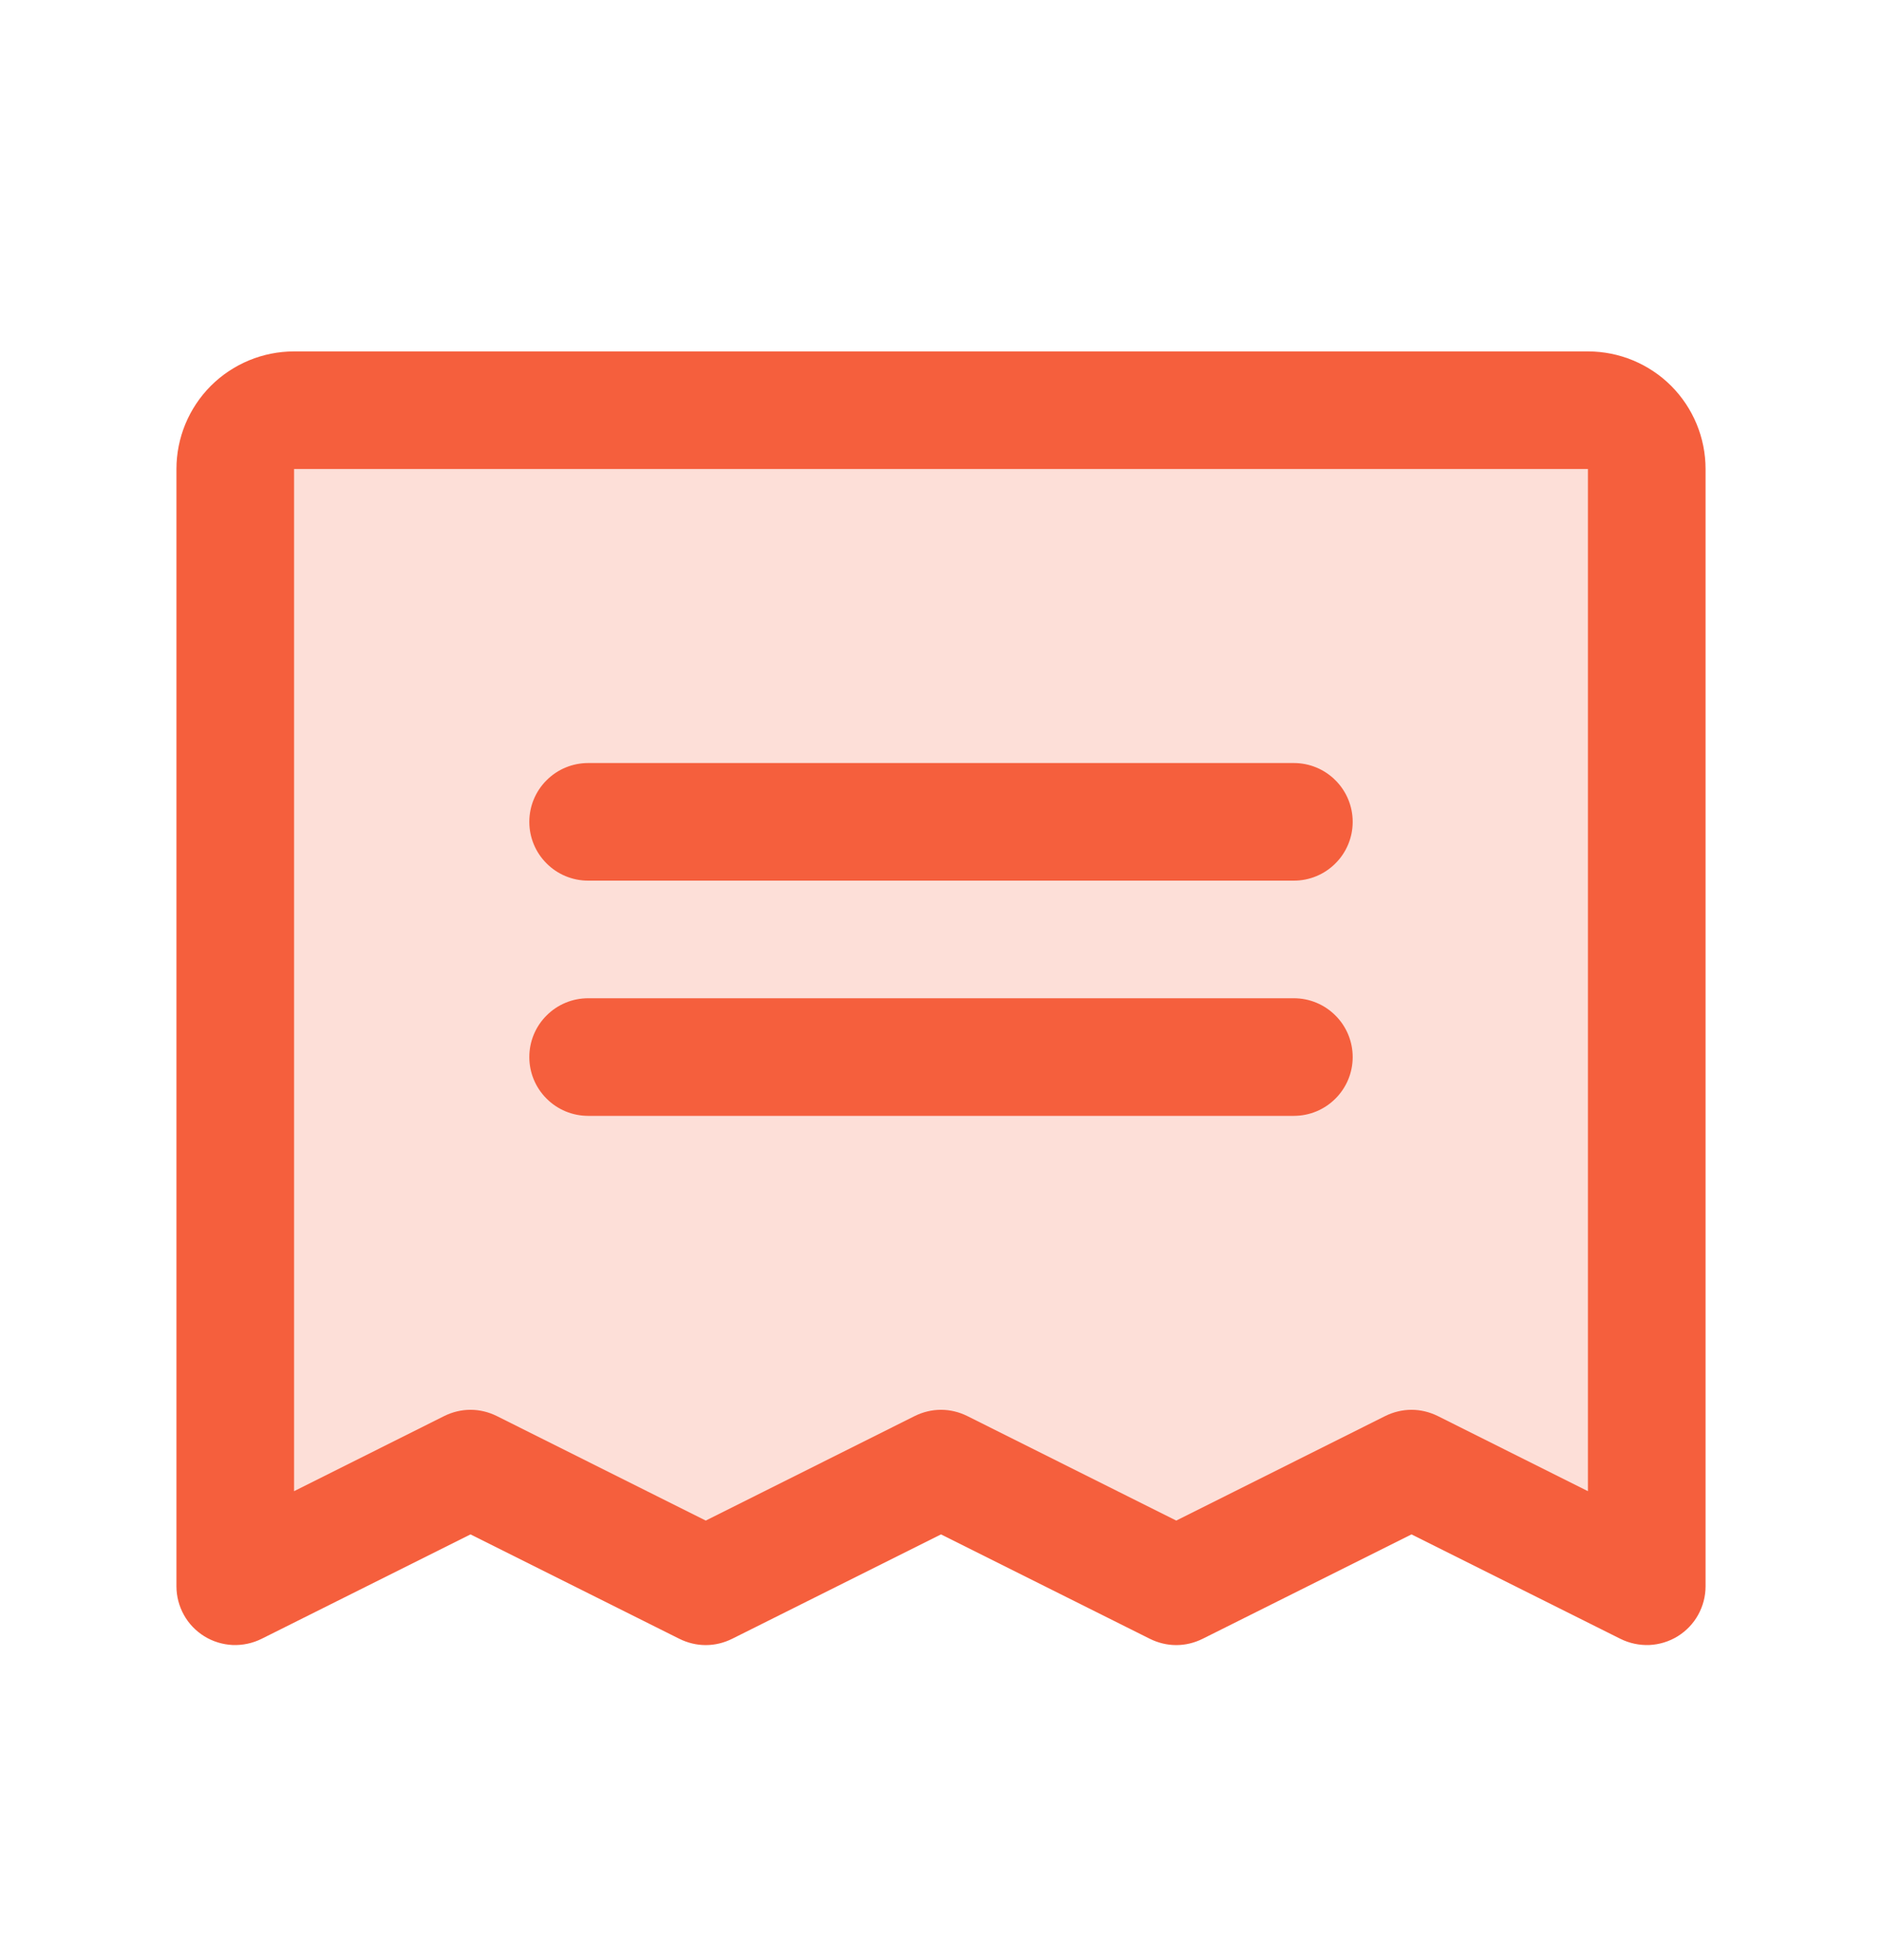
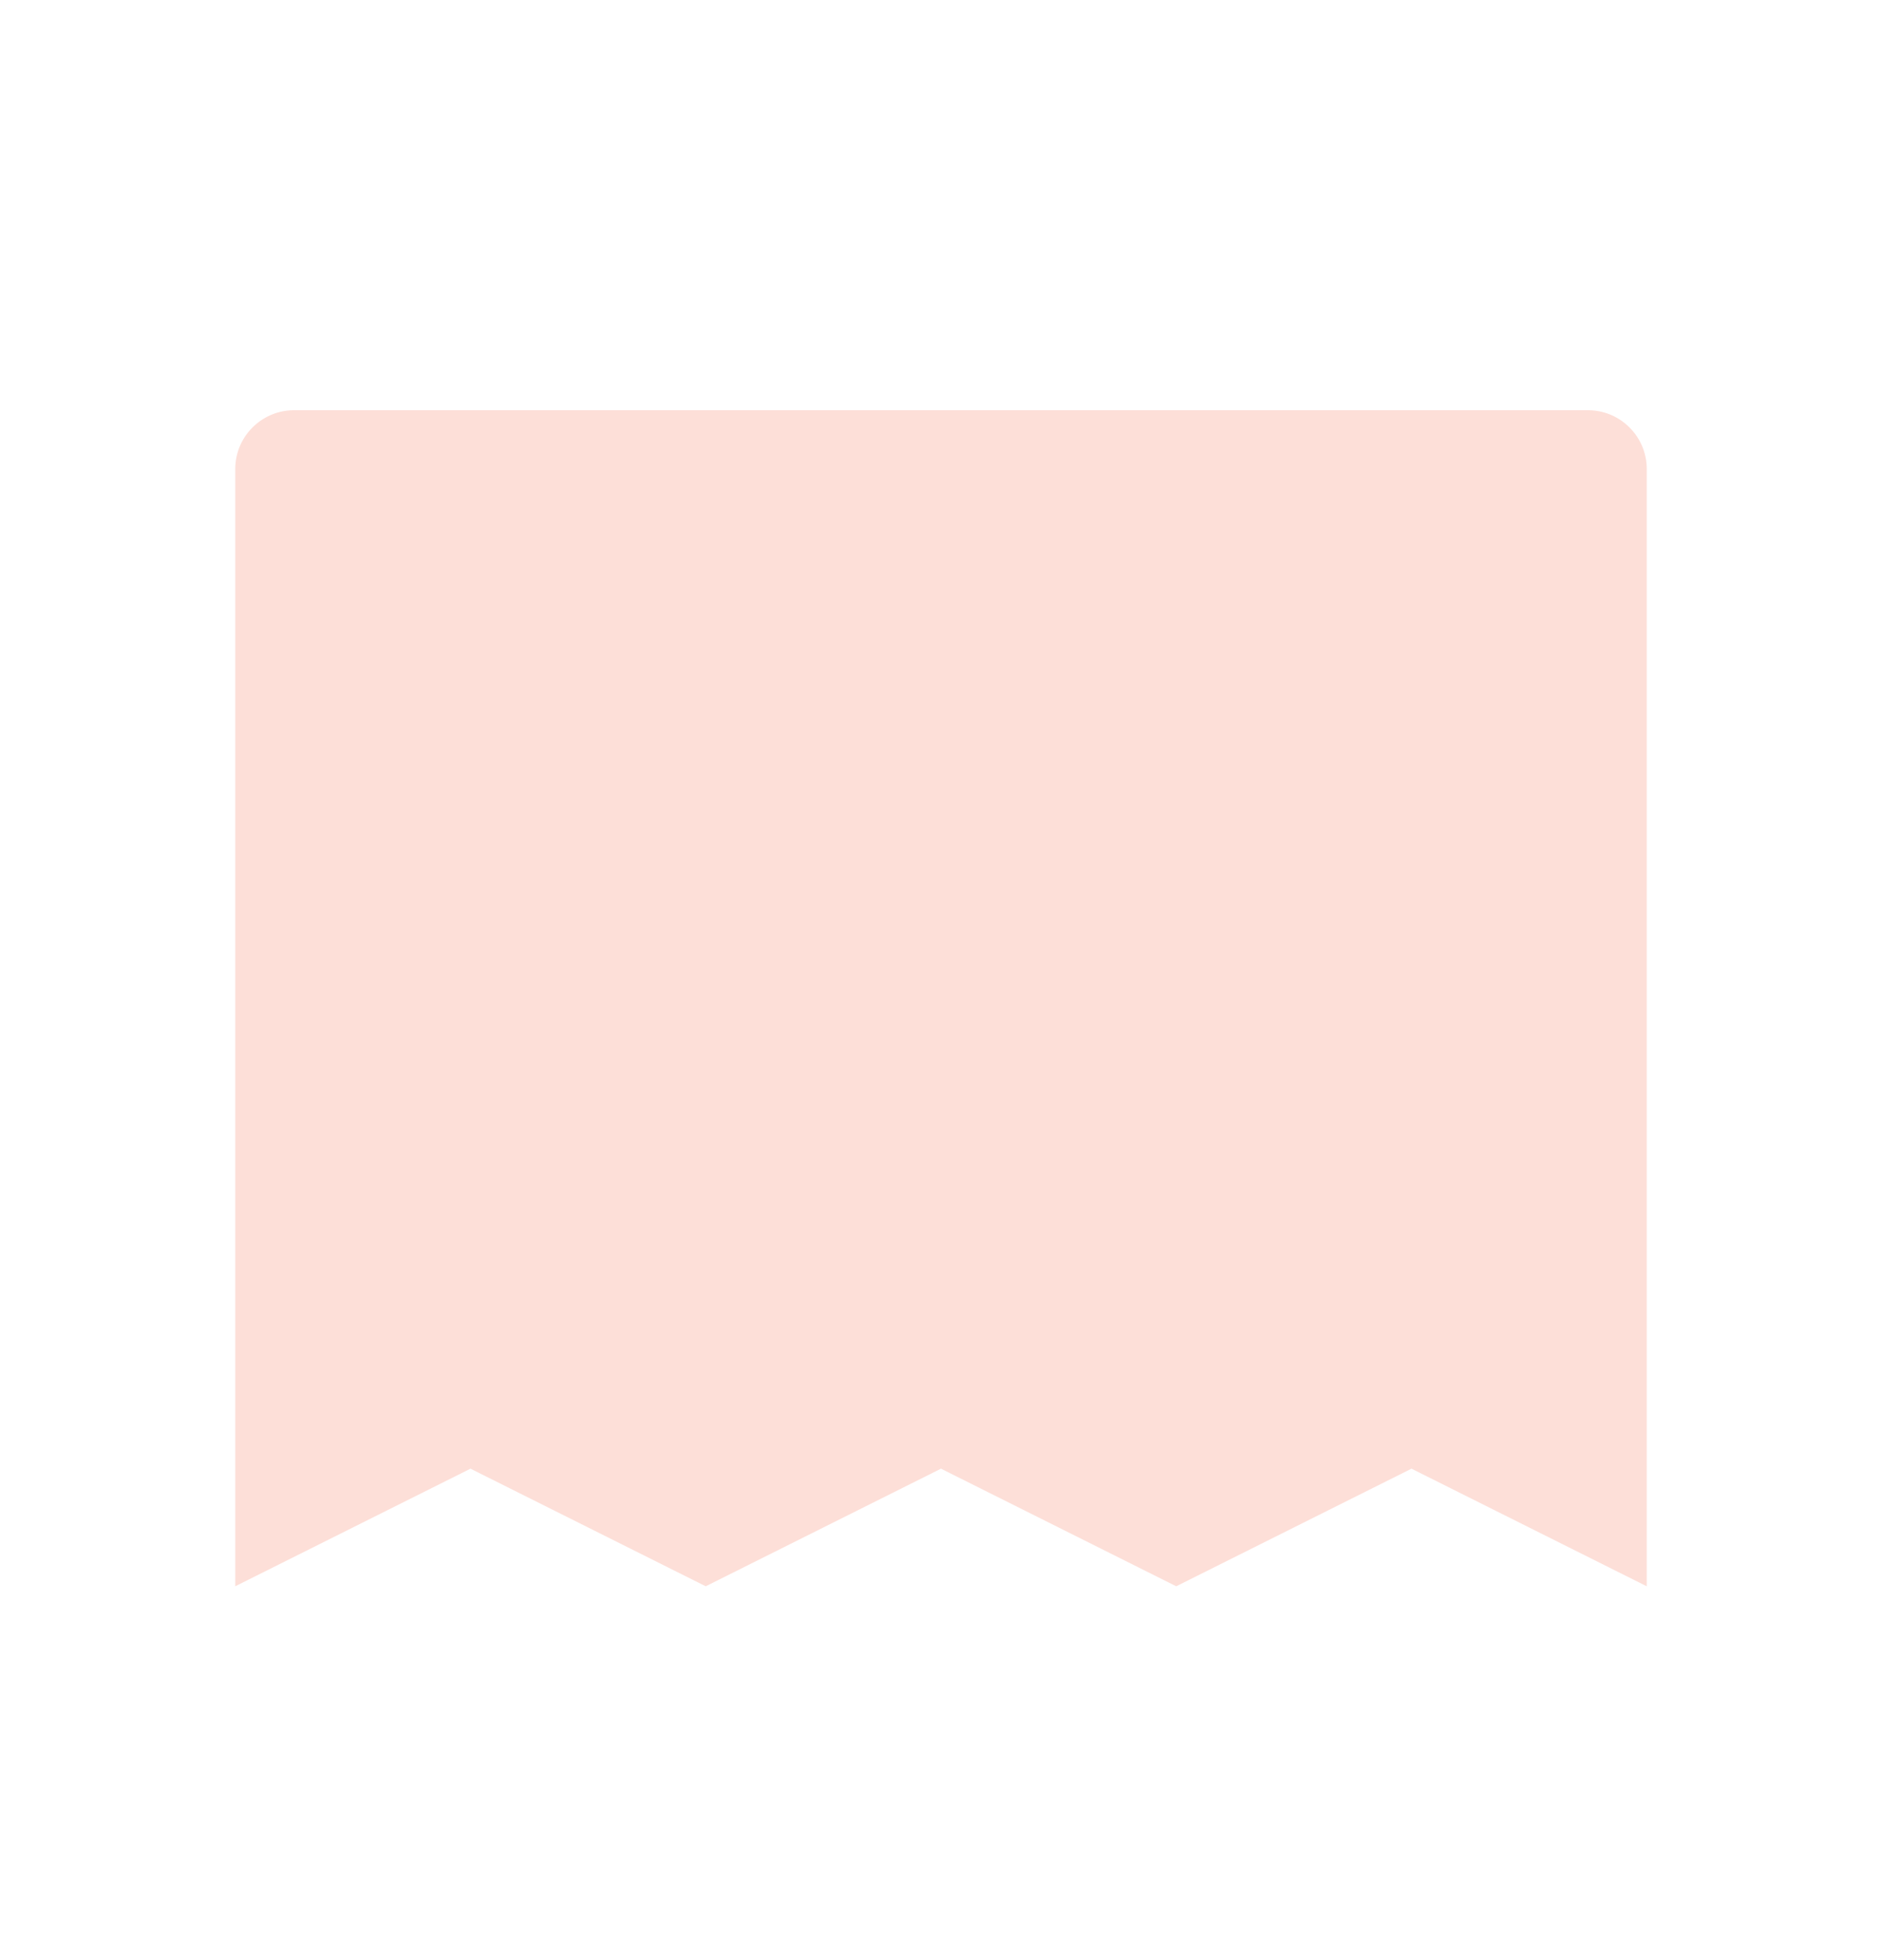
<svg xmlns="http://www.w3.org/2000/svg" width="24" height="25" viewBox="0 0 24 25" fill="none">
  <path opacity="0.2" d="M21 5.982V20.232L18 18.732L15 20.232L12 18.732L9 20.232L6 18.732L3 20.232V5.982C3 5.783 3.079 5.592 3.22 5.452C3.36 5.311 3.551 5.232 3.75 5.232H20.25C20.449 5.232 20.64 5.311 20.78 5.452C20.921 5.592 21 5.783 21 5.982Z" fill="#F55F3D" />
-   <path d="M6.75 10.482C6.75 10.283 6.829 10.092 6.97 9.952C7.11 9.811 7.301 9.732 7.5 9.732H16.5C16.699 9.732 16.89 9.811 17.03 9.952C17.171 10.092 17.25 10.283 17.25 10.482C17.25 10.681 17.171 10.872 17.03 11.012C16.89 11.153 16.699 11.232 16.5 11.232H7.5C7.301 11.232 7.11 11.153 6.97 11.012C6.829 10.872 6.75 10.681 6.75 10.482ZM7.5 14.232H16.5C16.699 14.232 16.89 14.153 17.03 14.012C17.171 13.872 17.25 13.681 17.25 13.482C17.25 13.283 17.171 13.092 17.03 12.952C16.89 12.811 16.699 12.732 16.5 12.732H7.5C7.301 12.732 7.11 12.811 6.97 12.952C6.829 13.092 6.75 13.283 6.75 13.482C6.75 13.681 6.829 13.872 6.97 14.012C7.11 14.153 7.301 14.232 7.5 14.232ZM21.75 5.982V20.232C21.75 20.36 21.717 20.485 21.655 20.597C21.593 20.709 21.503 20.802 21.394 20.87C21.285 20.937 21.161 20.975 21.033 20.981C20.906 20.986 20.779 20.959 20.664 20.902L18 19.57L15.336 20.902C15.231 20.954 15.117 20.982 15 20.982C14.883 20.982 14.769 20.954 14.664 20.902L12 19.57L9.336 20.902C9.231 20.954 9.117 20.982 9 20.982C8.883 20.982 8.769 20.954 8.664 20.902L6 19.57L3.336 20.902C3.221 20.959 3.094 20.986 2.967 20.981C2.839 20.975 2.715 20.937 2.606 20.87C2.497 20.802 2.407 20.709 2.345 20.597C2.283 20.485 2.25 20.36 2.25 20.232V5.982C2.25 5.584 2.408 5.203 2.689 4.921C2.971 4.64 3.352 4.482 3.75 4.482H20.25C20.648 4.482 21.029 4.64 21.311 4.921C21.592 5.203 21.75 5.584 21.75 5.982ZM20.25 5.982H3.75V19.019L5.664 18.061C5.769 18.009 5.883 17.981 6 17.981C6.117 17.981 6.231 18.009 6.336 18.061L9 19.394L11.664 18.061C11.769 18.009 11.883 17.981 12 17.981C12.117 17.981 12.231 18.009 12.336 18.061L15 19.394L17.664 18.061C17.769 18.009 17.884 17.981 18 17.981C18.116 17.981 18.231 18.009 18.336 18.061L20.25 19.019V5.982Z" fill="#F55F3D" />
</svg>